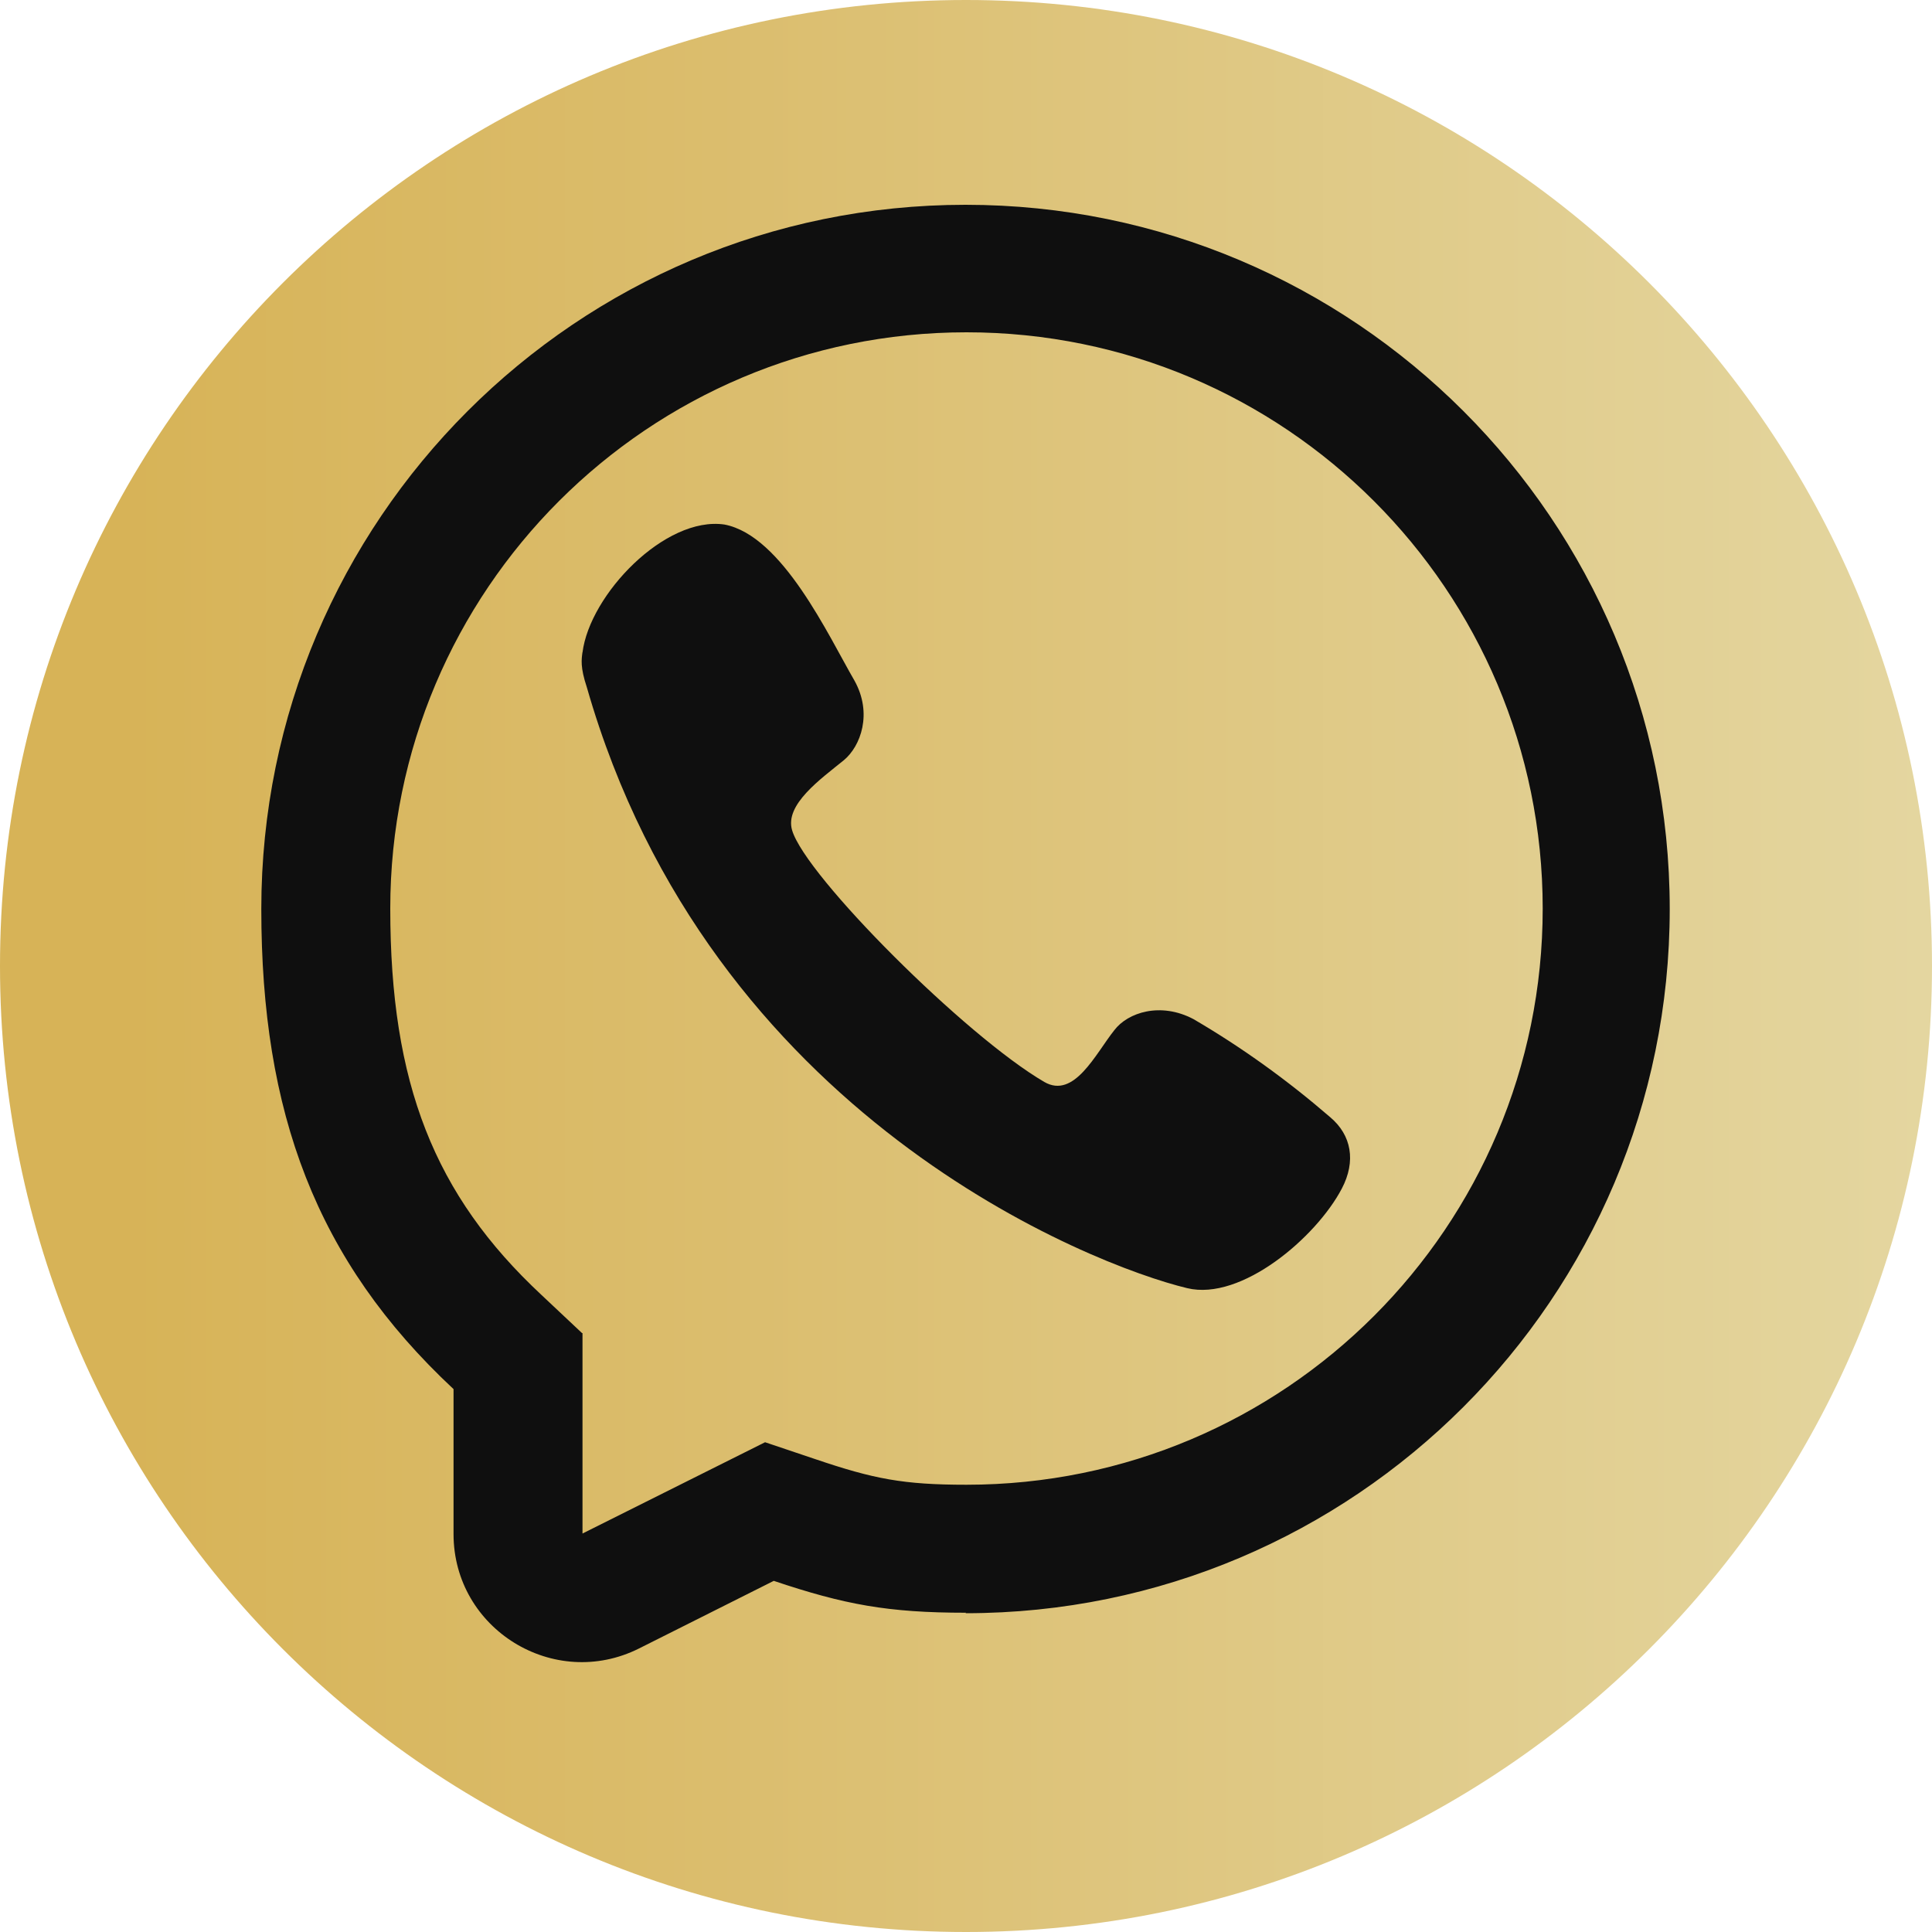
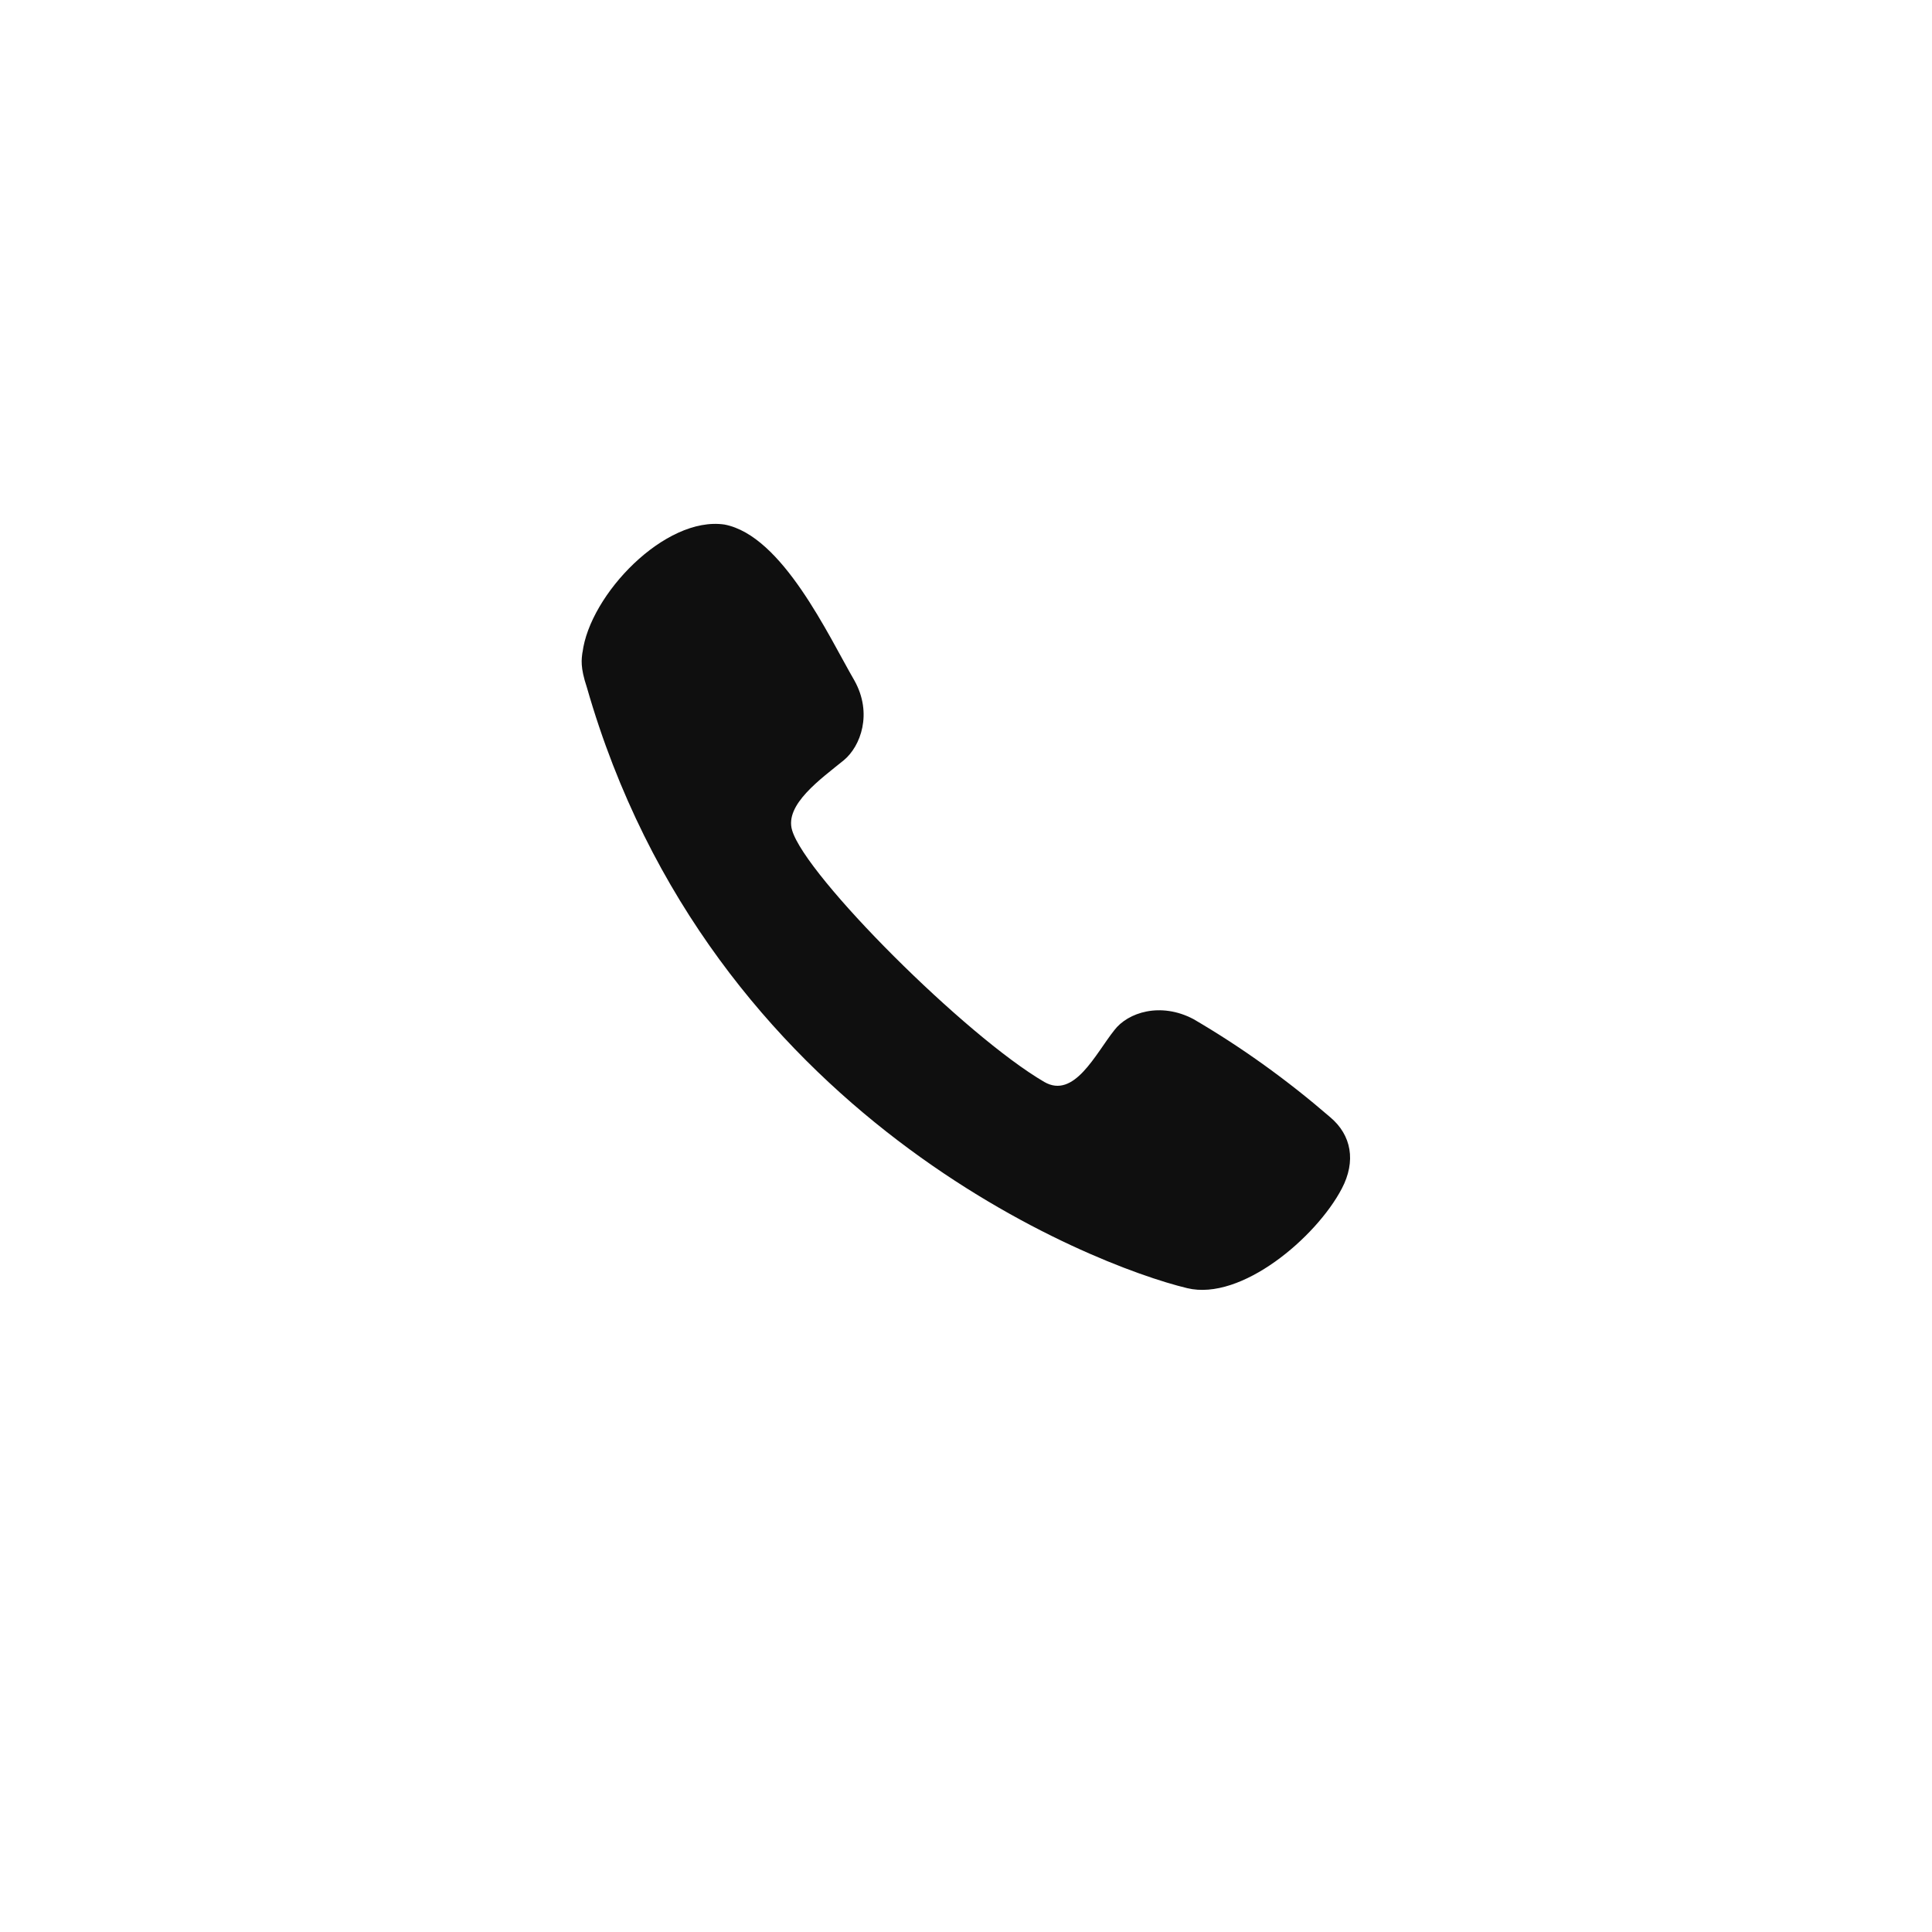
<svg xmlns="http://www.w3.org/2000/svg" id="_Слой_1" width="40" height="40" viewBox="0 0 40 40">
  <defs>
    <style>.cls-1{fill-rule:evenodd;}.cls-1,.cls-2{fill:#0f0f0f;}.cls-3{fill:url(#_Безымянный_градиент_2);}</style>
    <linearGradient id="_Безымянный_градиент_2" x1="0" y1="22" x2="40" y2="22" gradientTransform="translate(0 42) scale(1 -1)" gradientUnits="userSpaceOnUse">
      <stop offset=".06" stop-color="#d7b357" />
      <stop offset=".37" stop-color="#dbbd6d" />
      <stop offset="1" stop-color="#e4d6a0" />
    </linearGradient>
  </defs>
-   <path class="cls-3" d="M20,0h0c11.05,0,20,8.95,20,20h0c0,11.05-8.95,20-20,20h0C8.95,40,0,31.05,0,20h0C0,8.95,8.95,0,20,0Z" />
  <path class="cls-2" d="M12.06,13.51c.15-1.2,1.71-2.83,2.94-2.65h0c1.2.23,2.15,2.3,2.69,3.23.38.68.13,1.36-.22,1.65-.48.39-1.23.92-1.07,1.45.28.95,3.59,4.26,5.22,5.21.62.36,1.06-.58,1.45-1.07.28-.37.96-.59,1.64-.23,1.01.59,1.95,1.27,2.83,2.03.44.37.54.91.24,1.48-.53,1.01-2.08,2.33-3.2,2.06-1.96-.47-9.88-3.54-12.43-12.44-.14-.42-.11-.58-.09-.73Z" />
-   <path class="cls-1" d="M20,33.39c-1.62,0-2.52-.17-3.98-.66l-2.79,1.4c-1.76.88-3.84-.4-3.84-2.37v-3c-2.85-2.66-3.98-5.73-3.98-9.94,0-8.05,6.53-14.58,14.58-14.58s14.58,6.53,14.58,14.58-6.53,14.58-14.58,14.58ZM12.05,27.6l-.84-.79c-2.22-2.07-3.13-4.38-3.13-8,0-6.59,5.34-11.93,11.93-11.93s11.93,5.34,11.93,11.93-5.34,11.93-11.93,11.93c-1.31,0-1.92-.12-3.13-.53l-1.04-.35-3.78,1.89v-4.15Z" />
</svg>